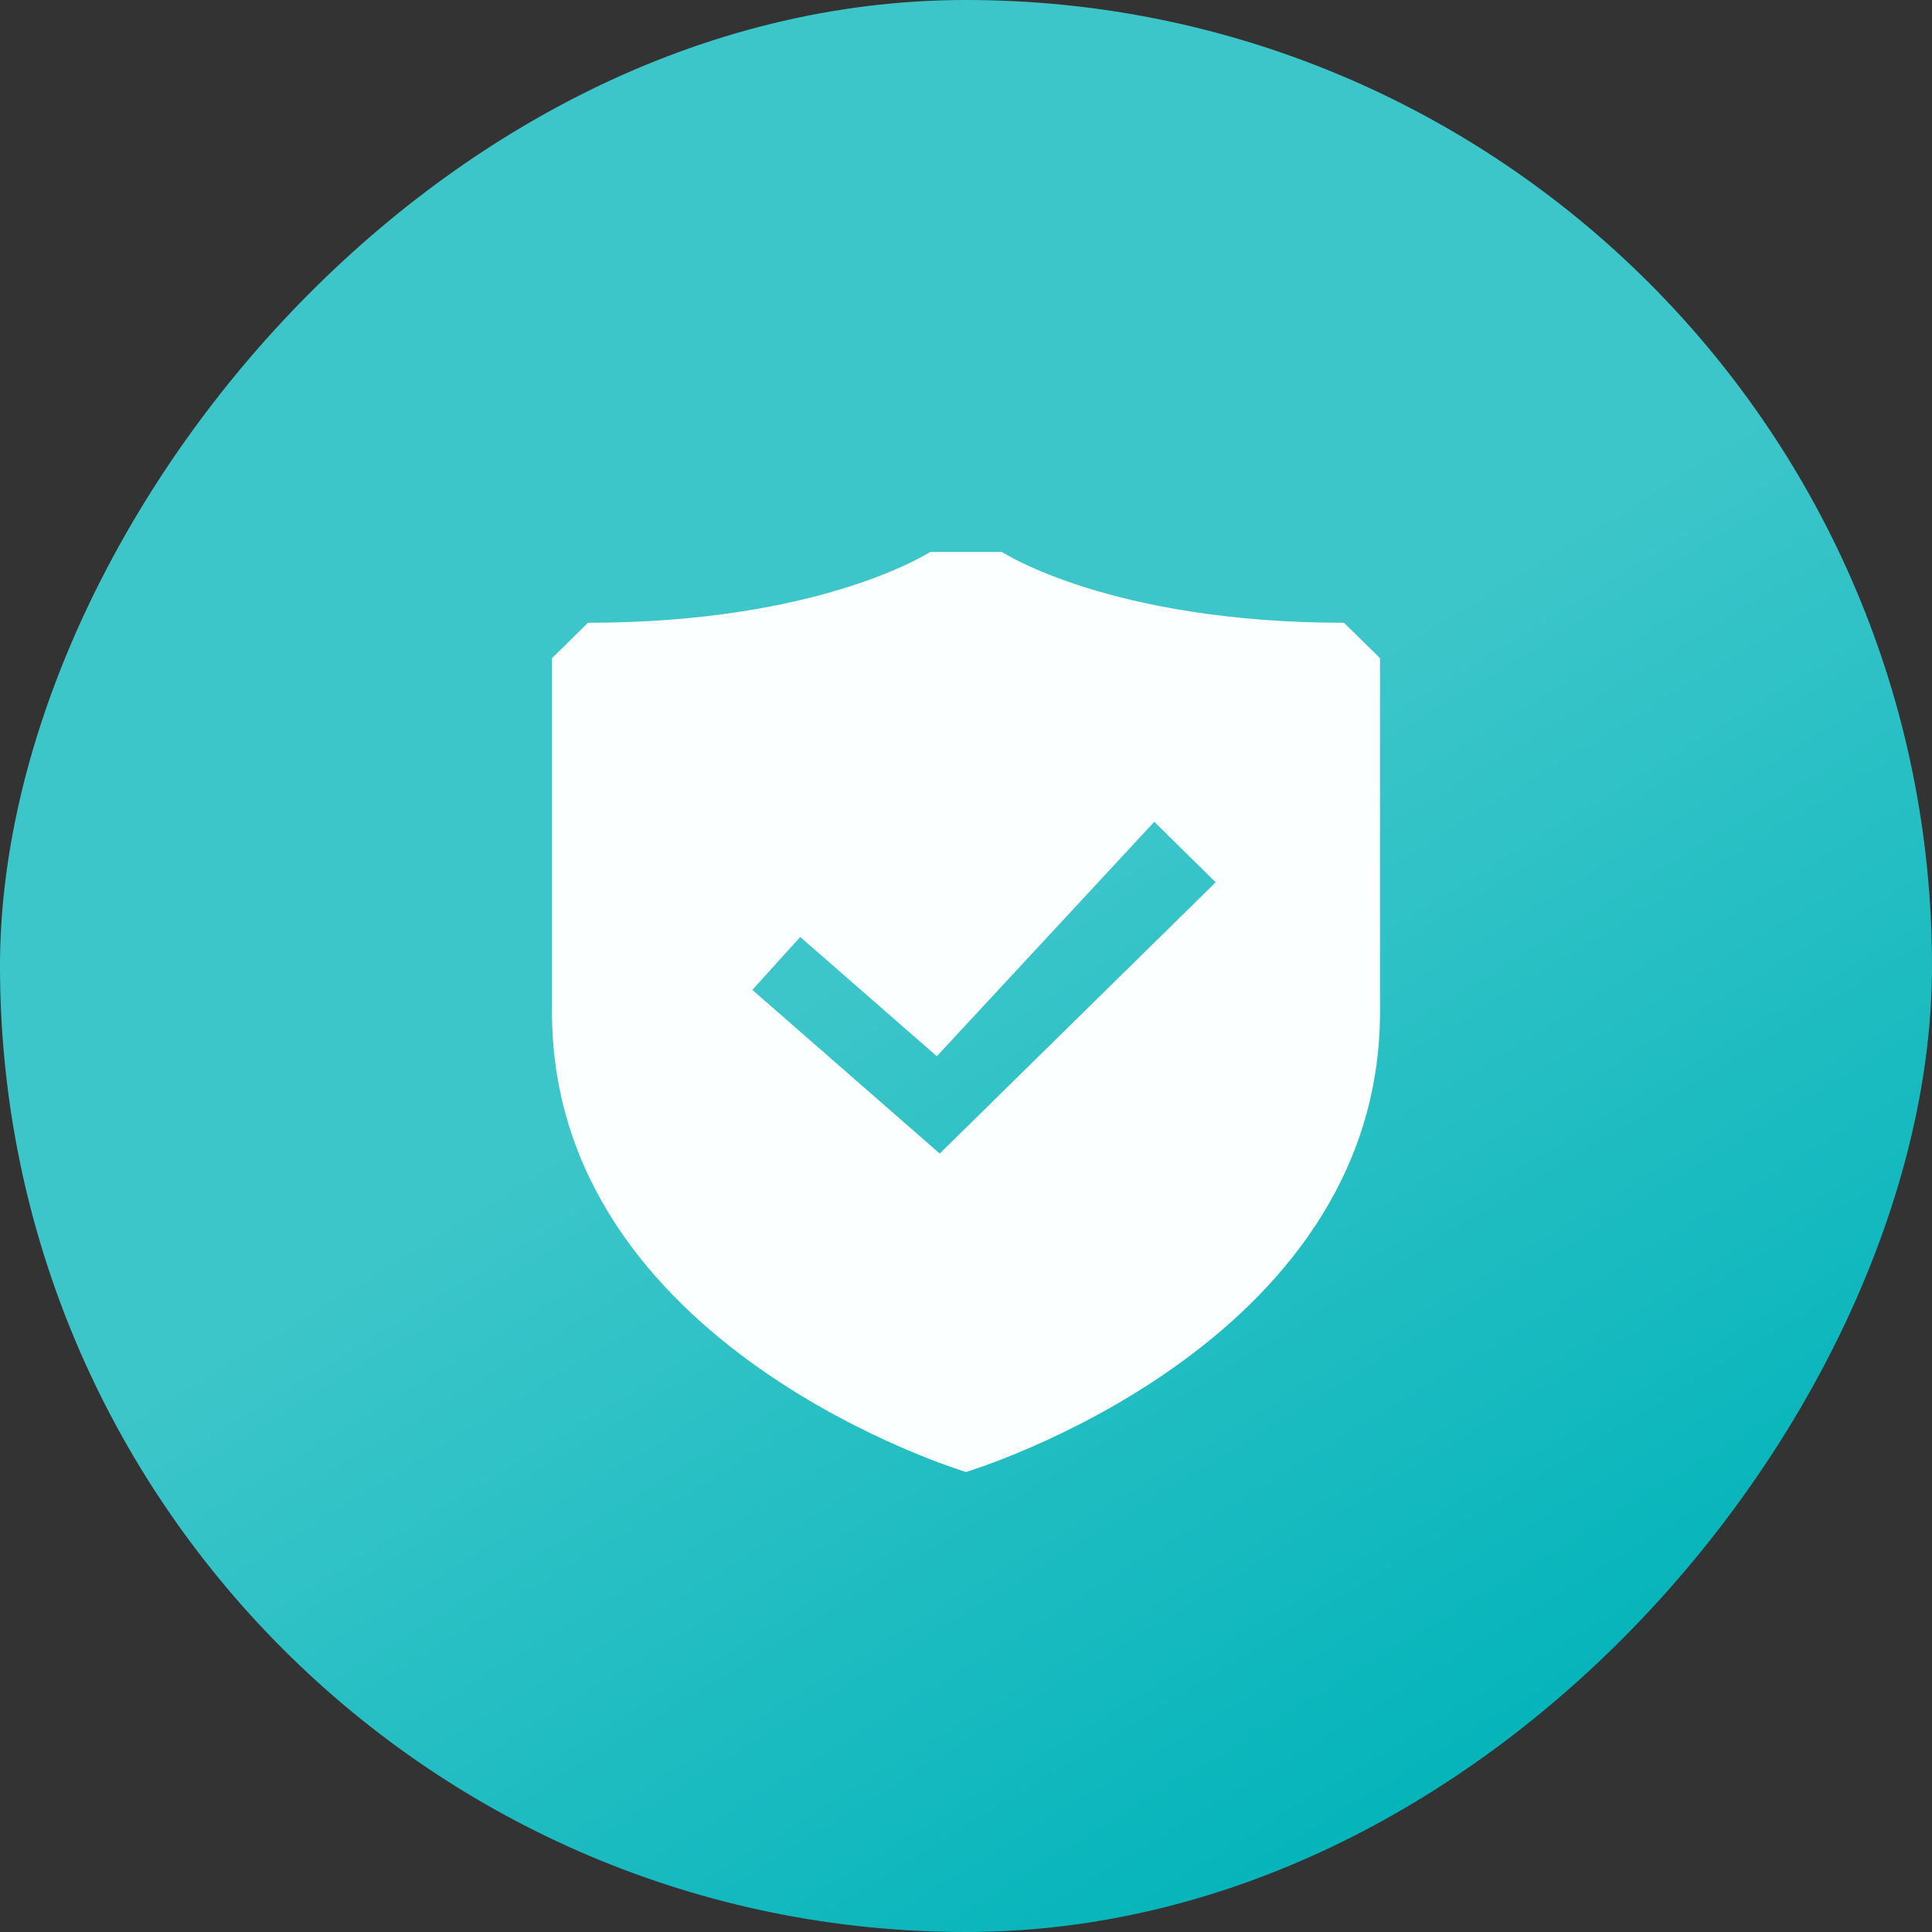
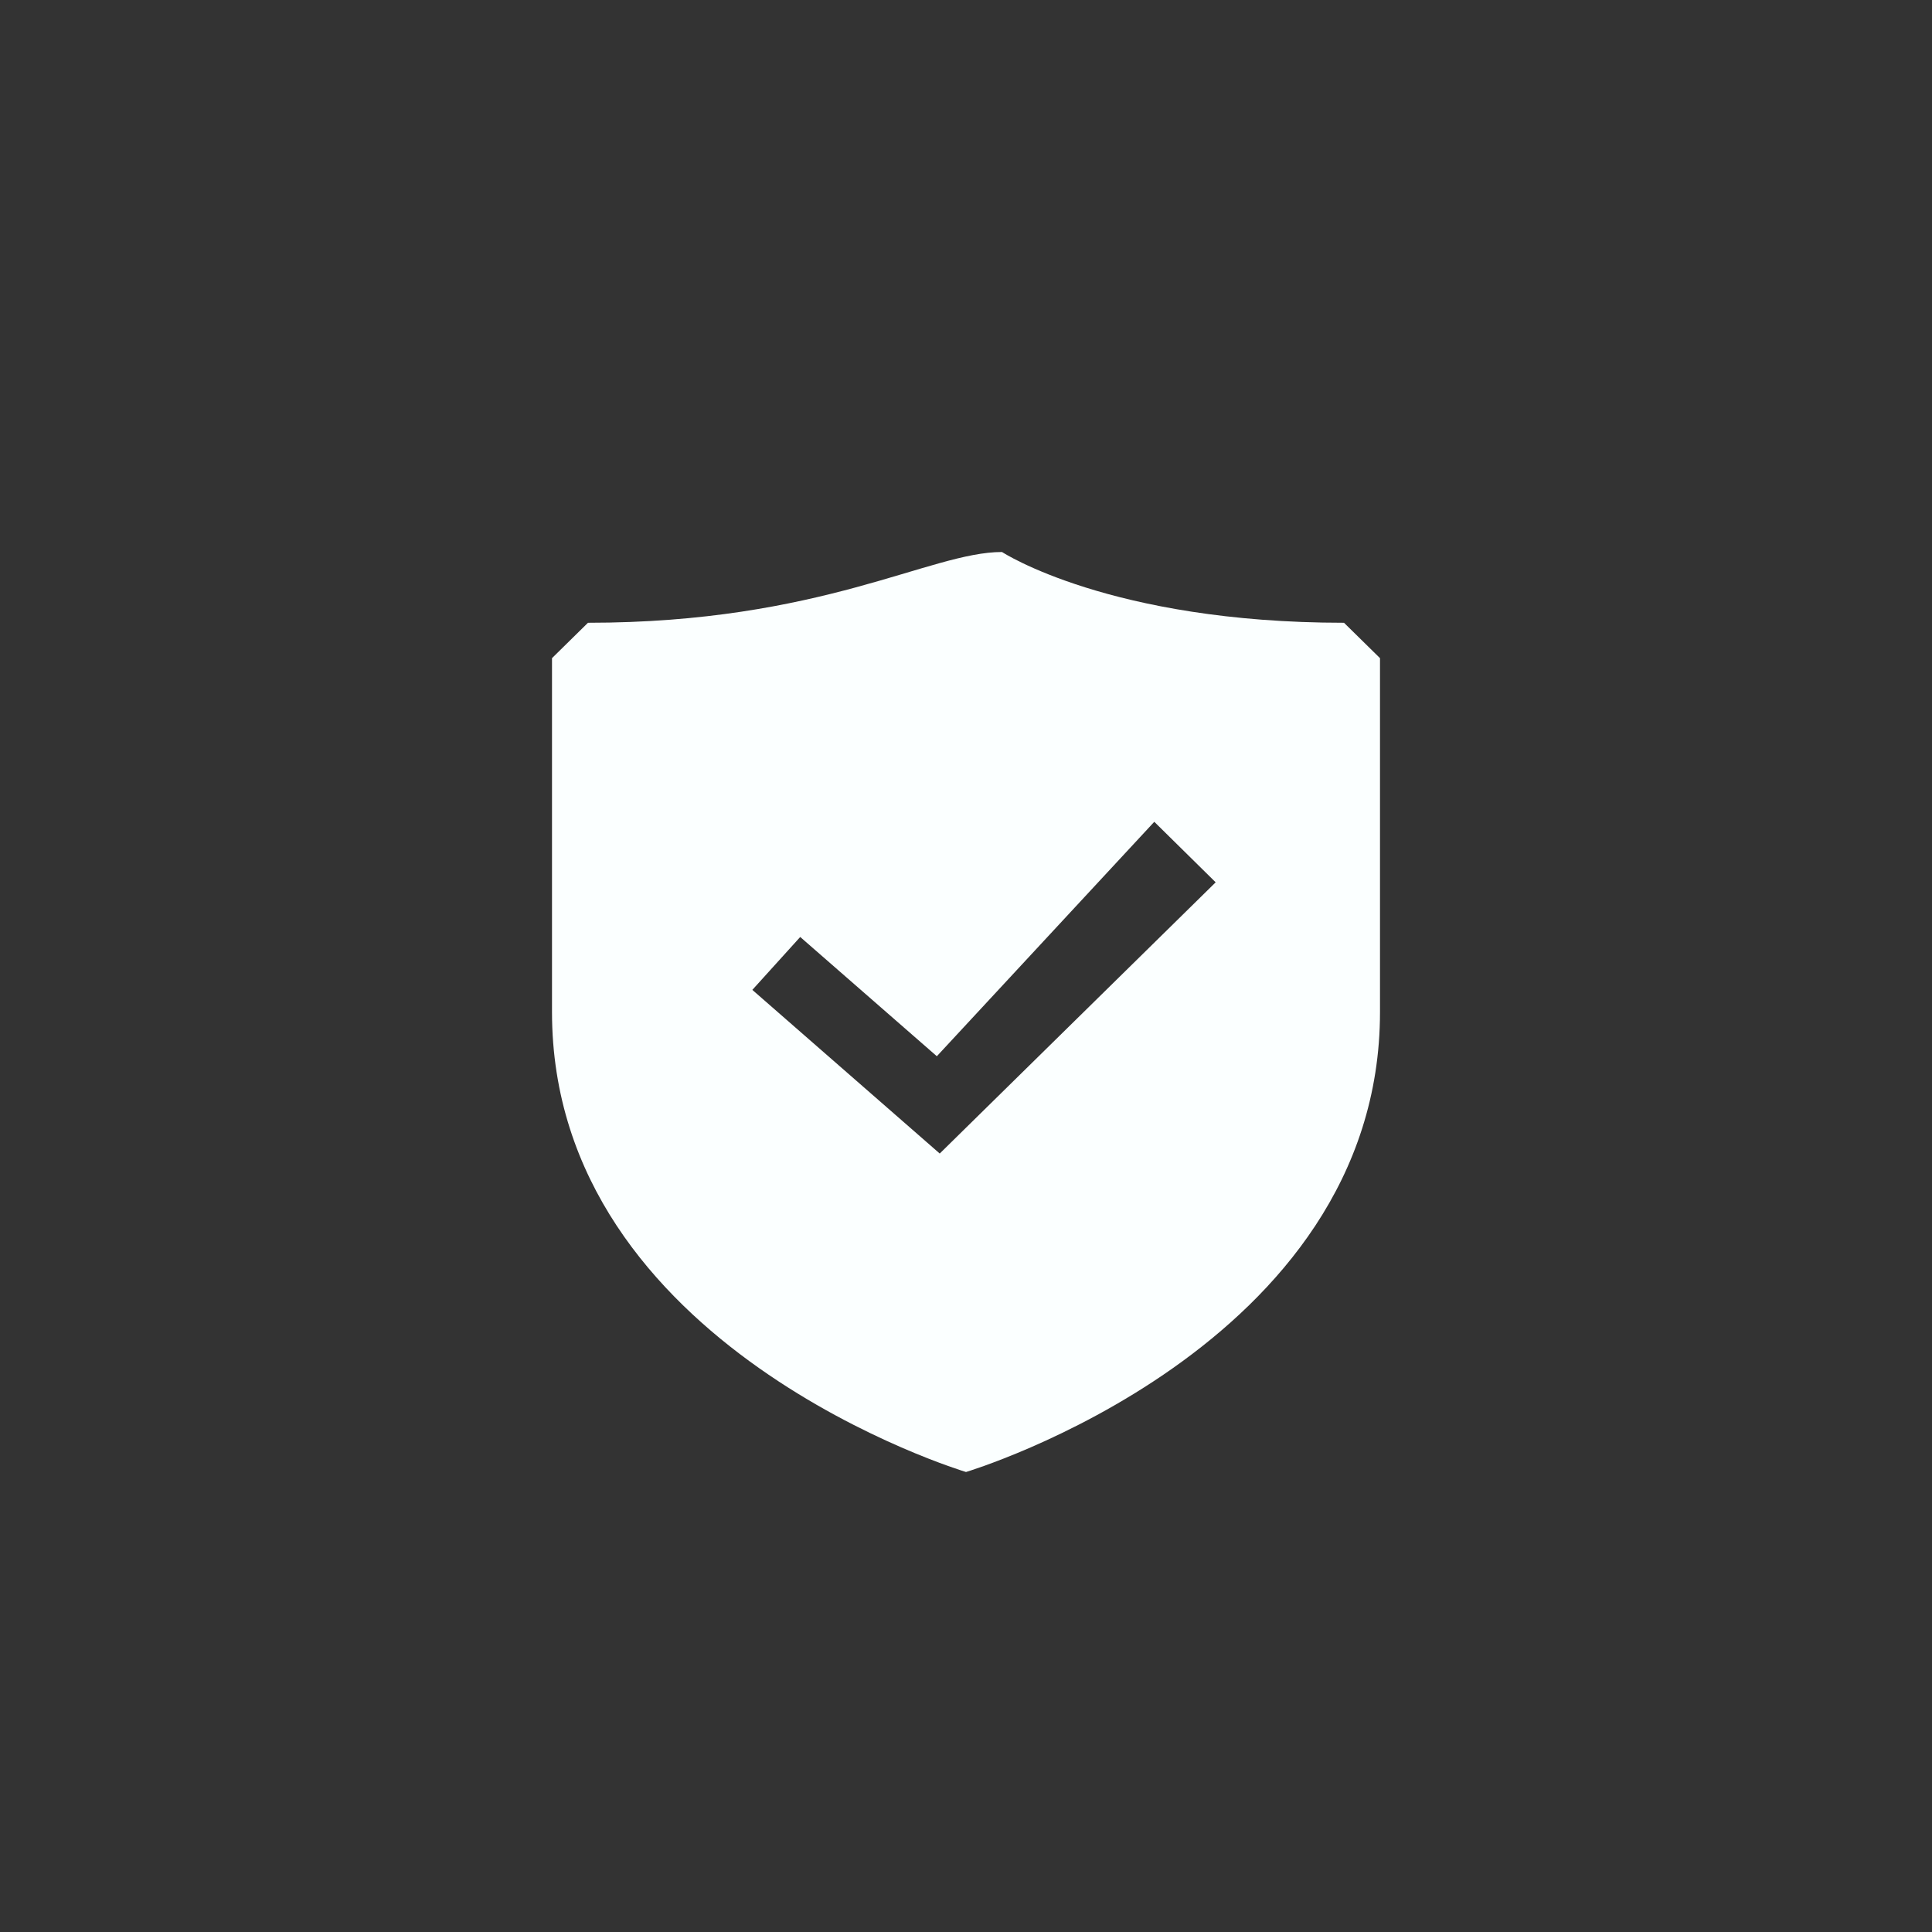
<svg xmlns="http://www.w3.org/2000/svg" width="105" height="105" viewBox="0 0 105 105" fill="none">
  <rect x="0" y="0" width="105" height="105" fill="#333333" stroke="none" />
-   <rect width="105" height="105" rx="52.5" transform="matrix(-1 0 0 1 105 0)" fill="url(#paint0_linear_2168_2570)" />
-   <path d="M73.043 33.846C60.326 33.846 54.456 30 54.456 30H50.544C50.544 30 44.674 33.846 31.956 33.846L30 35.769V55C30 73.269 52.5 80 52.5 80C52.5 80 75 73.269 75 55V35.769L73.043 33.846ZM51.072 62.692L40.888 53.798L43.49 50.923L50.915 57.404L62.733 44.663L66.069 47.952L51.072 62.692Z" fill="#FBFFFF" />
+   <path d="M73.043 33.846C60.326 33.846 54.456 30 54.456 30C50.544 30 44.674 33.846 31.956 33.846L30 35.769V55C30 73.269 52.5 80 52.5 80C52.5 80 75 73.269 75 55V35.769L73.043 33.846ZM51.072 62.692L40.888 53.798L43.49 50.923L50.915 57.404L62.733 44.663L66.069 47.952L51.072 62.692Z" fill="#FBFFFF" />
  <defs>
    <linearGradient id="paint0_linear_2168_2570" x1="11.595" y1="22.765" x2="-19.793" y2="74.125" gradientUnits="userSpaceOnUse">
      <stop stop-color="#3DC6CA" />
      <stop offset="1" stop-color="#00B3B9" />
    </linearGradient>
  </defs>
</svg>